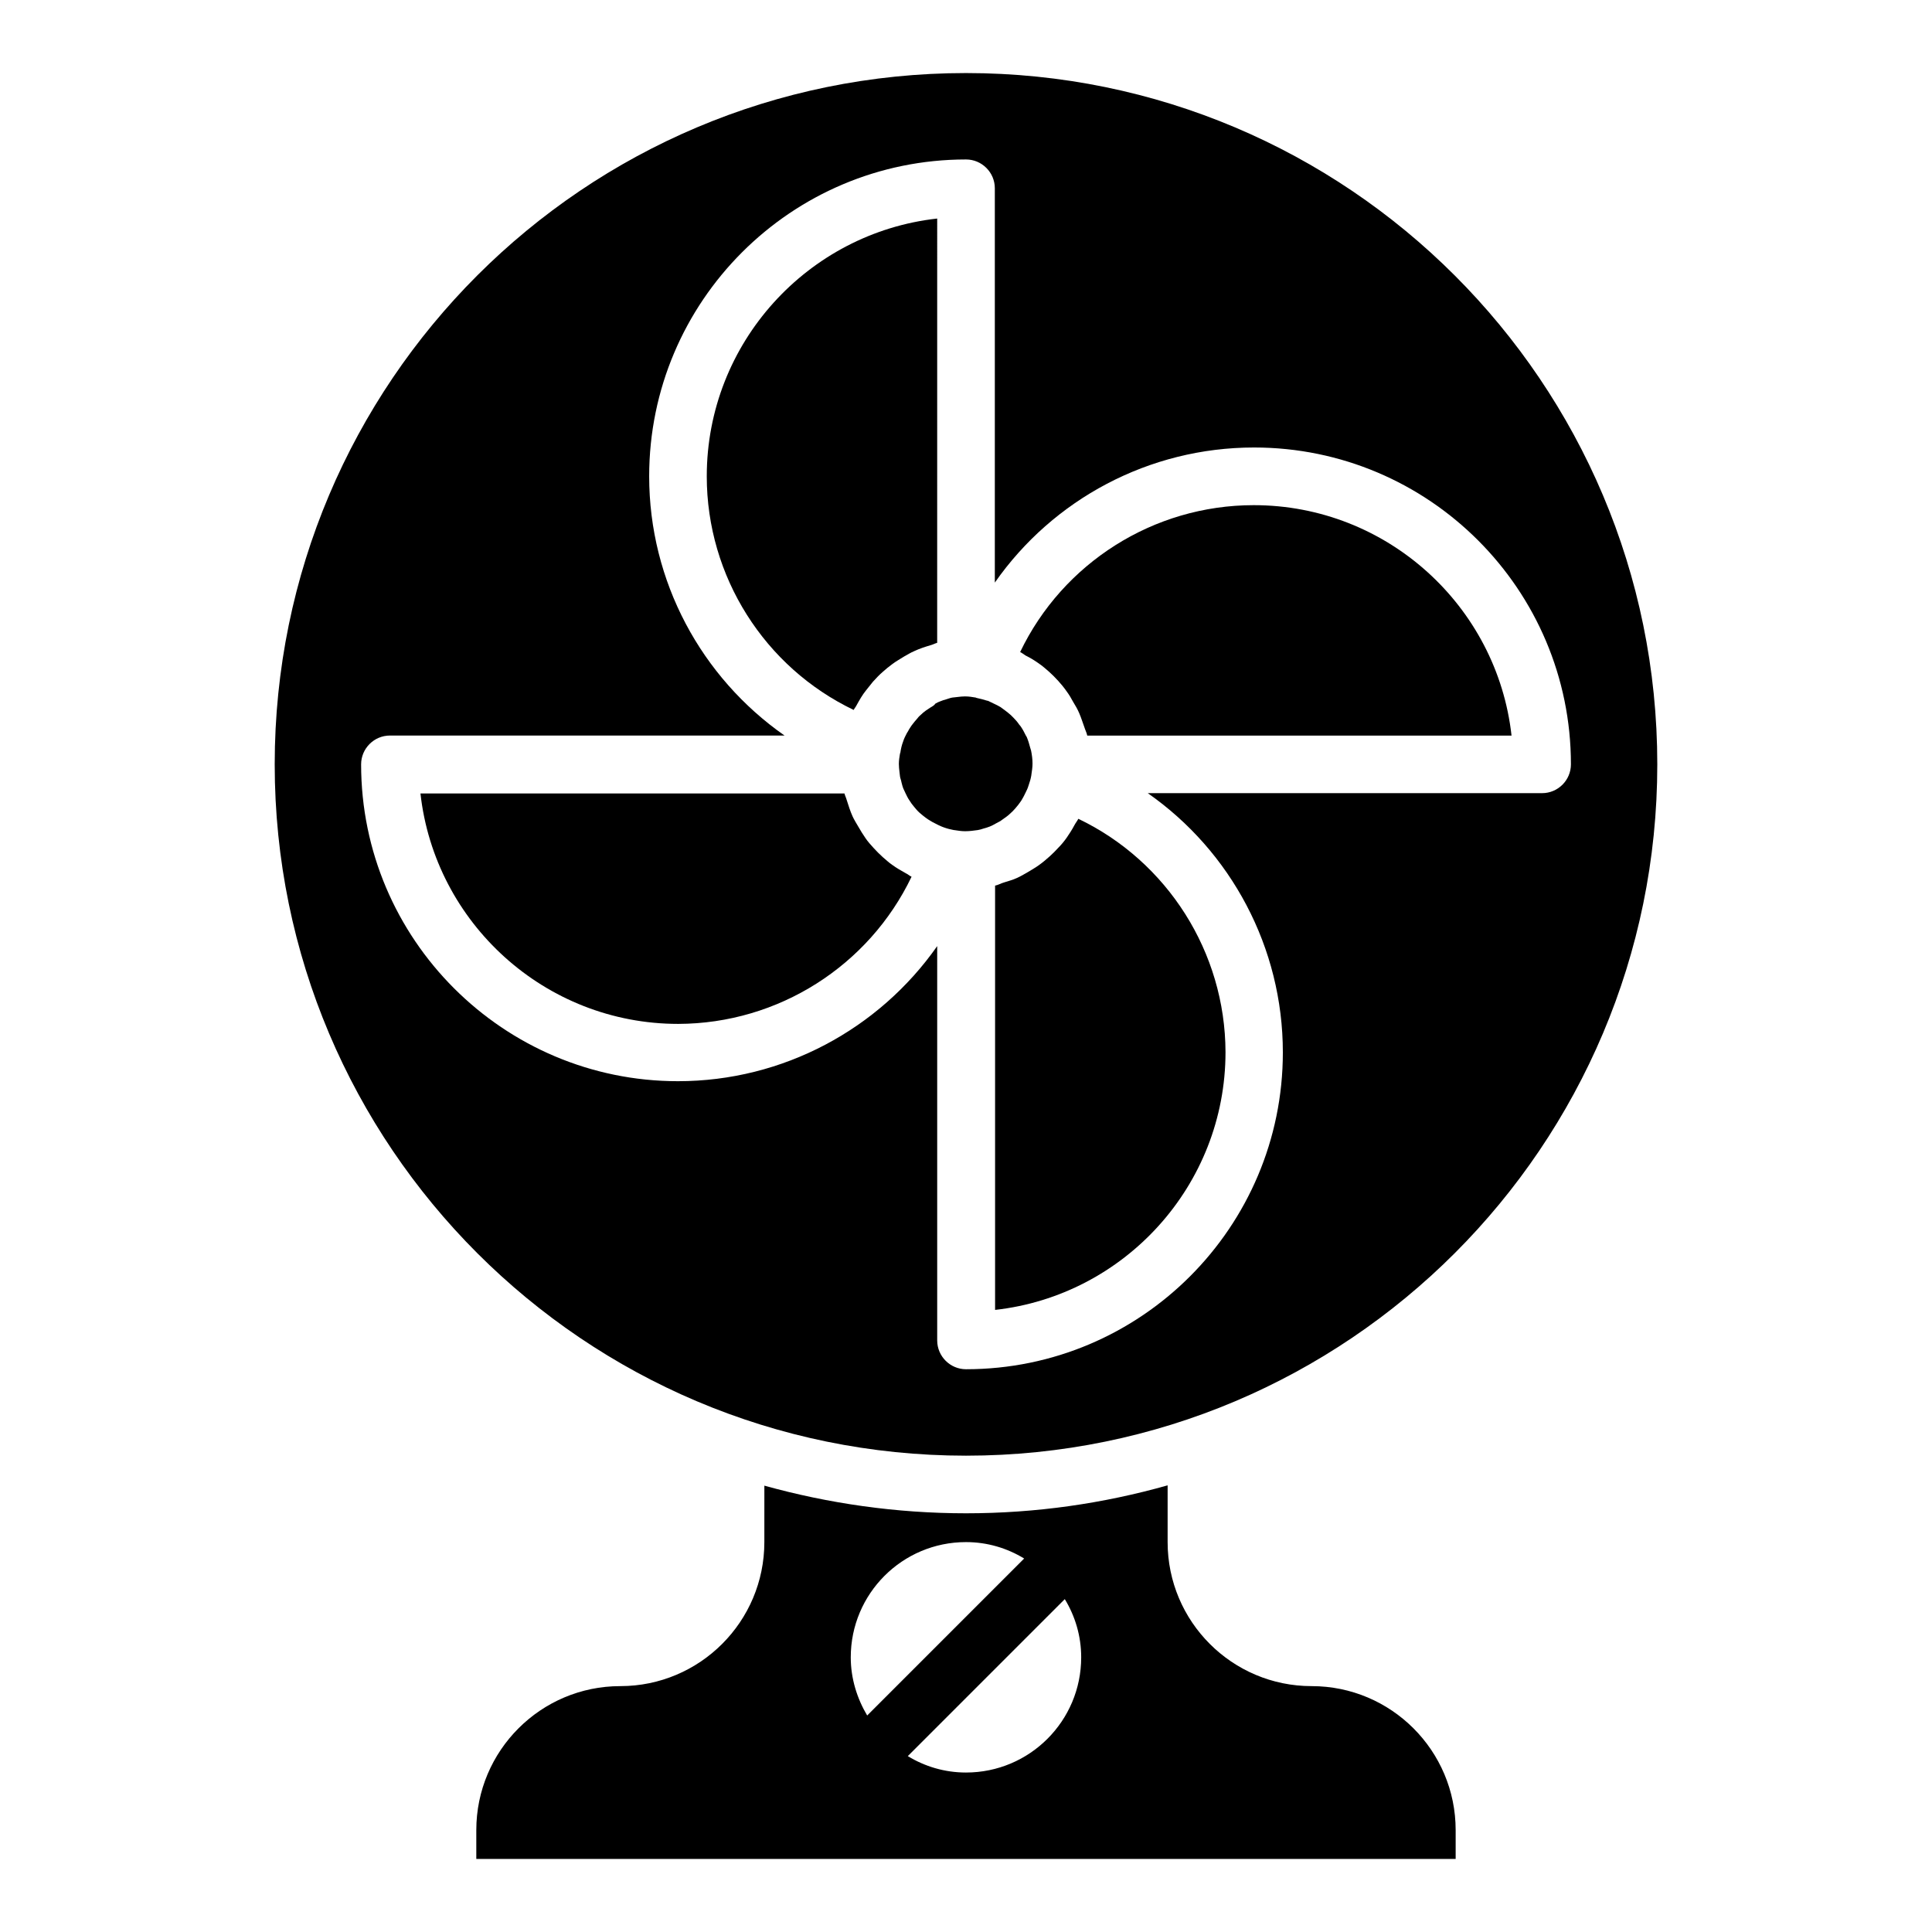
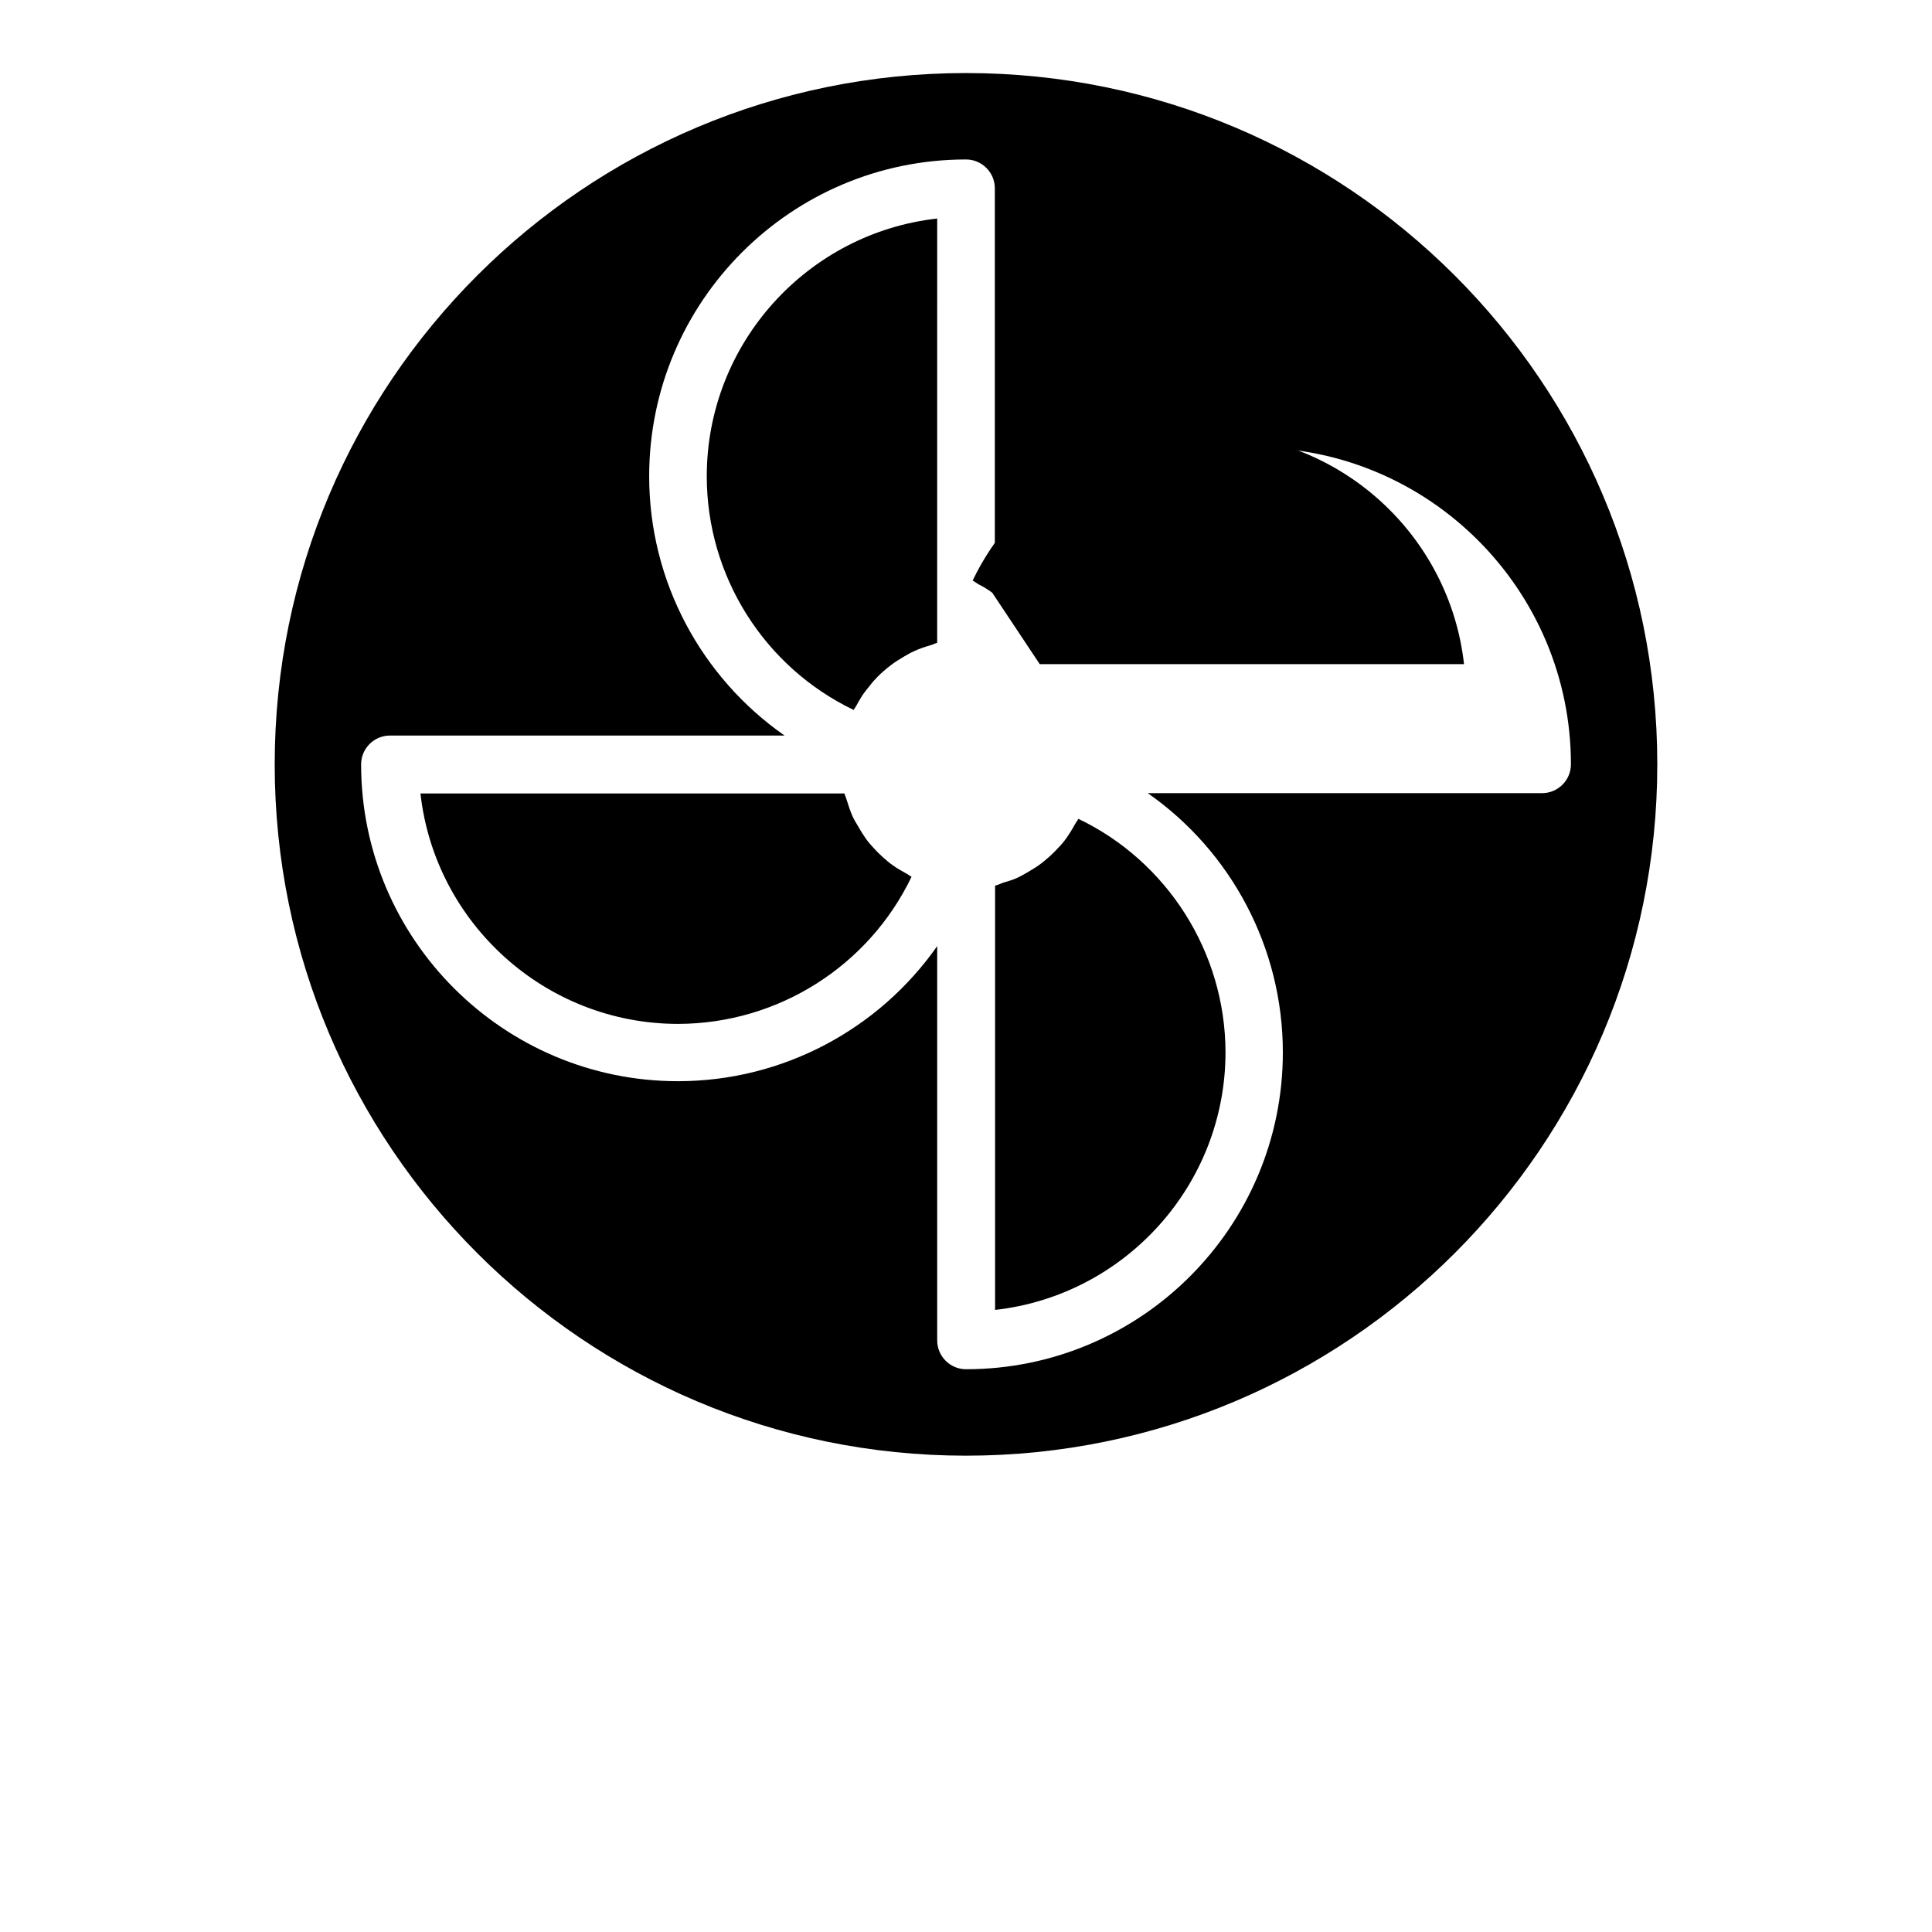
<svg xmlns="http://www.w3.org/2000/svg" fill="#000000" width="800px" height="800px" version="1.1" viewBox="144 144 512 512">
  <g>
    <path d="m385.57 376.34c-0.535-0.23-0.992-0.688-1.527-0.918-1.223-0.688-2.441-1.375-3.586-2.215-0.918-0.609-1.68-1.375-2.519-2.062-0.84-0.762-1.68-1.602-2.441-2.441-0.762-0.84-1.527-1.68-2.137-2.594-0.688-0.992-1.297-1.984-1.91-3.055-0.535-0.918-1.07-1.754-1.527-2.75-0.609-1.375-1.07-2.824-1.527-4.273-0.152-0.609-0.457-1.145-0.609-1.754h-112.36c3.816 34.273 32.977 61.066 68.32 61.066 26.562-0.074 50.531-15.418 61.828-39.004z" />
    <path d="m370.23 332.14c0.23-0.457 0.535-0.762 0.762-1.223 0.762-1.375 1.527-2.75 2.519-3.969 0.609-0.762 1.223-1.527 1.832-2.289 0.84-0.918 1.68-1.832 2.672-2.672 0.762-0.688 1.602-1.375 2.441-1.984 0.992-0.762 2.137-1.375 3.207-2.062 0.84-0.457 1.68-0.992 2.594-1.375 1.449-0.688 2.902-1.145 4.426-1.602 0.609-0.152 1.07-0.457 1.68-0.609l0.004-112.44c-34.273 3.816-61.066 32.977-61.066 68.32 0 26.562 15.344 50.609 38.93 61.906z" />
-     <path d="m390.53 331.53c-0.383 0.23-0.762 0.535-1.145 0.762-0.535 0.383-0.992 0.762-1.449 1.223-0.383 0.305-0.688 0.688-0.992 1.07-0.383 0.383-0.688 0.84-1.07 1.297-0.383 0.457-0.688 0.992-0.992 1.449-0.152 0.305-0.305 0.609-0.535 0.918-0.383 0.762-0.762 1.449-0.992 2.215-0.383 0.992-0.609 1.984-0.762 3.055 0 0.078-0.078 0.078-0.078 0.152-0.152 0.918-0.305 1.832-0.305 2.75v0.078c0 0.688 0.078 1.297 0.152 1.984 0.078 0.457 0.078 0.918 0.152 1.297 0.078 0.535 0.305 0.992 0.383 1.527 0.152 0.609 0.305 1.223 0.535 1.754 0.152 0.383 0.383 0.762 0.535 1.145 0.305 0.609 0.609 1.297 0.992 1.832 0.23 0.305 0.383 0.609 0.609 0.918 0.457 0.609 0.918 1.145 1.375 1.68 0.23 0.305 0.535 0.535 0.762 0.762 0.535 0.457 1.07 0.918 1.602 1.297 0.383 0.305 0.762 0.535 1.145 0.762 0.457 0.305 0.918 0.535 1.375 0.762 0.609 0.305 1.145 0.609 1.754 0.84 0.23 0.078 0.457 0.152 0.609 0.23 0.84 0.305 1.754 0.535 2.594 0.688h0.078c0.992 0.152 1.91 0.305 2.902 0.305 1.145 0 2.289-0.152 3.359-0.305 0.535-0.078 0.992-0.23 1.449-0.383 0.535-0.152 1.145-0.305 1.68-0.535 0.609-0.23 1.145-0.535 1.68-0.84 0.383-0.23 0.762-0.383 1.145-0.609 0.535-0.383 1.07-0.762 1.602-1.145 0.305-0.23 0.609-0.457 0.918-0.762 0.535-0.457 0.992-0.918 1.449-1.449 0.23-0.305 0.535-0.609 0.762-0.918 0.383-0.535 0.84-1.07 1.145-1.68 0.152-0.305 0.383-0.609 0.535-0.992 0.305-0.688 0.688-1.297 0.918-1.984 0.078-0.23 0.152-0.457 0.23-0.688 0.305-0.84 0.535-1.68 0.688-2.594v-0.078c0.152-0.992 0.305-1.984 0.305-2.977 0-1.145-0.152-2.289-0.383-3.434-0.078-0.305-0.152-0.535-0.23-0.762-0.23-0.84-0.457-1.68-0.762-2.441-0.078-0.305-0.23-0.535-0.383-0.762-0.383-0.762-0.762-1.527-1.223-2.215-0.152-0.23-0.305-0.457-0.535-0.688-0.457-0.688-0.992-1.297-1.527-1.832-0.23-0.23-0.457-0.457-0.688-0.688-0.535-0.457-1.07-0.918-1.602-1.297-0.383-0.305-0.762-0.535-1.145-0.84-0.383-0.23-0.84-0.457-1.297-0.688-0.609-0.305-1.297-0.609-1.91-0.918-0.078-0.078-0.23-0.078-0.305-0.078-0.918-0.305-1.91-0.535-2.902-0.762-0.078 0-0.078-0.078-0.152-0.078-0.918-0.152-1.832-0.305-2.824-0.305h-0.078c-0.688 0-1.297 0.078-1.91 0.152-0.457 0.078-0.918 0.078-1.375 0.152-0.535 0.078-1.07 0.305-1.602 0.457-0.535 0.152-1.07 0.305-1.602 0.535-0.457 0.152-0.918 0.383-1.297 0.609-0.297 0.453-0.832 0.762-1.367 1.066z" />
    <path d="m400 529.77c101.14 0 183.2-82.059 183.2-183.2 0-101.22-82.062-183.21-183.2-183.21-101.14 0-183.2 81.984-183.2 183.2 0 101.14 82.059 183.21 183.2 183.21zm-160.3-183.21c0-4.199 3.434-7.633 7.633-7.633h104.58c-22.059-15.418-35.875-40.84-35.875-68.699 0-46.336 37.633-83.969 83.969-83.969 4.199 0 7.633 3.434 7.633 7.633v104.5c15.418-22.062 40.84-35.801 68.703-35.801 46.336 0 83.969 37.633 83.969 83.969 0 4.199-3.434 7.633-7.633 7.633h-104.51c22.062 15.418 35.801 40.914 35.801 68.699 0 46.336-37.633 83.969-83.969 83.969-4.199 0-7.633-3.434-7.633-7.633v-104.5c-15.418 21.984-40.836 35.801-68.699 35.801-46.258 0-83.969-37.633-83.969-83.969z" />
-     <path d="m419.54 320c0.918 0.609 1.68 1.375 2.519 2.062 0.84 0.762 1.602 1.527 2.367 2.367 0.762 0.84 1.527 1.754 2.215 2.75 0.688 0.918 1.223 1.832 1.754 2.824 0.609 0.992 1.145 1.91 1.602 2.977 0.535 1.223 0.918 2.519 1.375 3.742 0.23 0.762 0.609 1.449 0.762 2.215h112.44c-3.816-34.273-32.977-61.066-68.32-61.066-26.566 0-50.609 15.344-61.906 38.93 0.535 0.23 0.918 0.609 1.449 0.918 1.379 0.68 2.598 1.441 3.742 2.281z" />
+     <path d="m419.54 320h112.44c-3.816-34.273-32.977-61.066-68.32-61.066-26.566 0-50.609 15.344-61.906 38.93 0.535 0.23 0.918 0.609 1.449 0.918 1.379 0.68 2.598 1.441 3.742 2.281z" />
    <path d="m429.77 360.99c-0.305 0.609-0.762 1.145-1.07 1.754-0.609 1.145-1.297 2.215-1.984 3.207s-1.449 1.91-2.289 2.75c-0.688 0.762-1.375 1.449-2.137 2.137-0.918 0.84-1.91 1.68-2.977 2.441-0.84 0.609-1.68 1.07-2.519 1.602-1.07 0.609-2.062 1.223-3.207 1.754-1.145 0.535-2.289 0.84-3.512 1.223-0.84 0.23-1.527 0.688-2.367 0.84v112.44c34.273-3.816 61.066-32.977 61.066-68.32-0.074-26.484-15.418-50.531-39.004-61.828z" />
-     <path d="m491.6 590.84c-21.07 0-38.168-17.098-38.168-38.168v-15.039c-17.023 4.809-34.887 7.406-53.434 7.406-18.473 0-36.41-2.594-53.434-7.328l-0.004 14.961c0 21.07-17.098 38.168-38.168 38.168-21.07 0-38.168 17.098-38.168 38.168v7.633h259.54v-7.633c0.004-21.07-17.098-38.168-38.164-38.168zm-122.14-7.633c0-16.871 13.664-30.535 30.535-30.535 5.648 0 10.914 1.602 15.418 4.352l-41.602 41.602c-2.672-4.504-4.352-9.77-4.352-15.418zm30.535 30.531c-5.648 0-10.914-1.602-15.418-4.352l41.602-41.602c2.746 4.504 4.348 9.773 4.348 15.422 0 16.867-13.664 30.531-30.531 30.531z" />
  </g>
</svg>